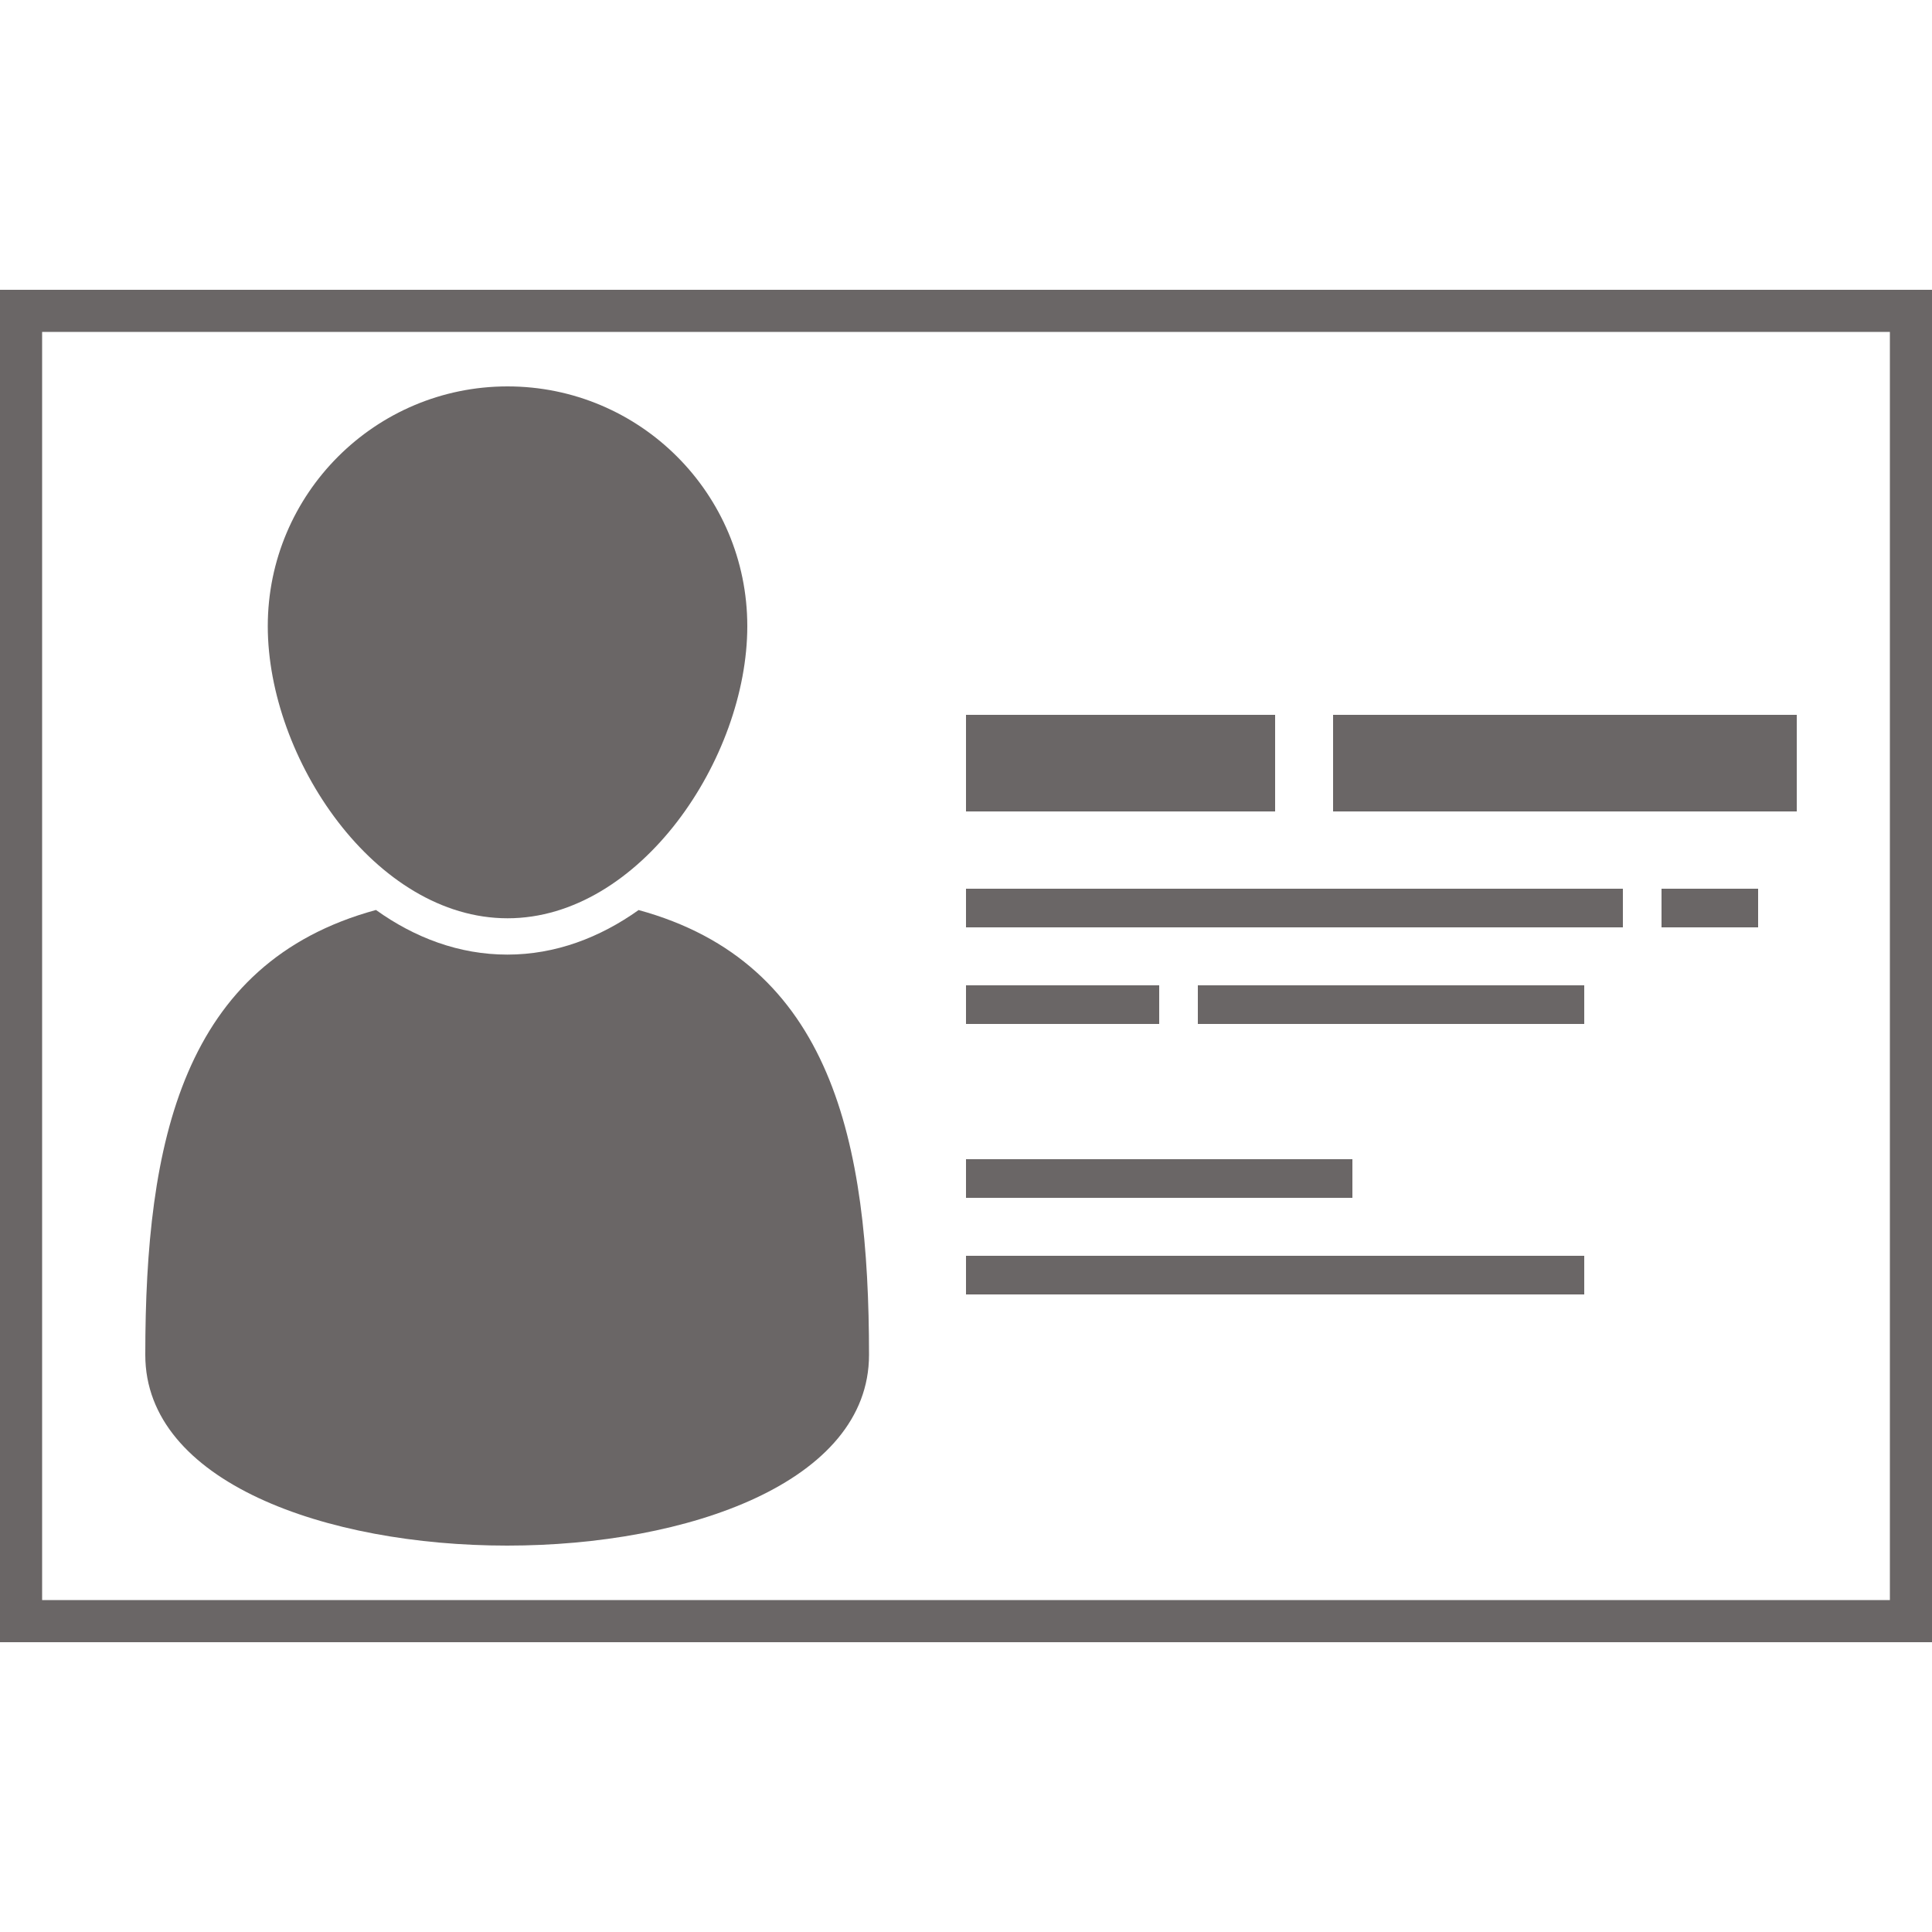
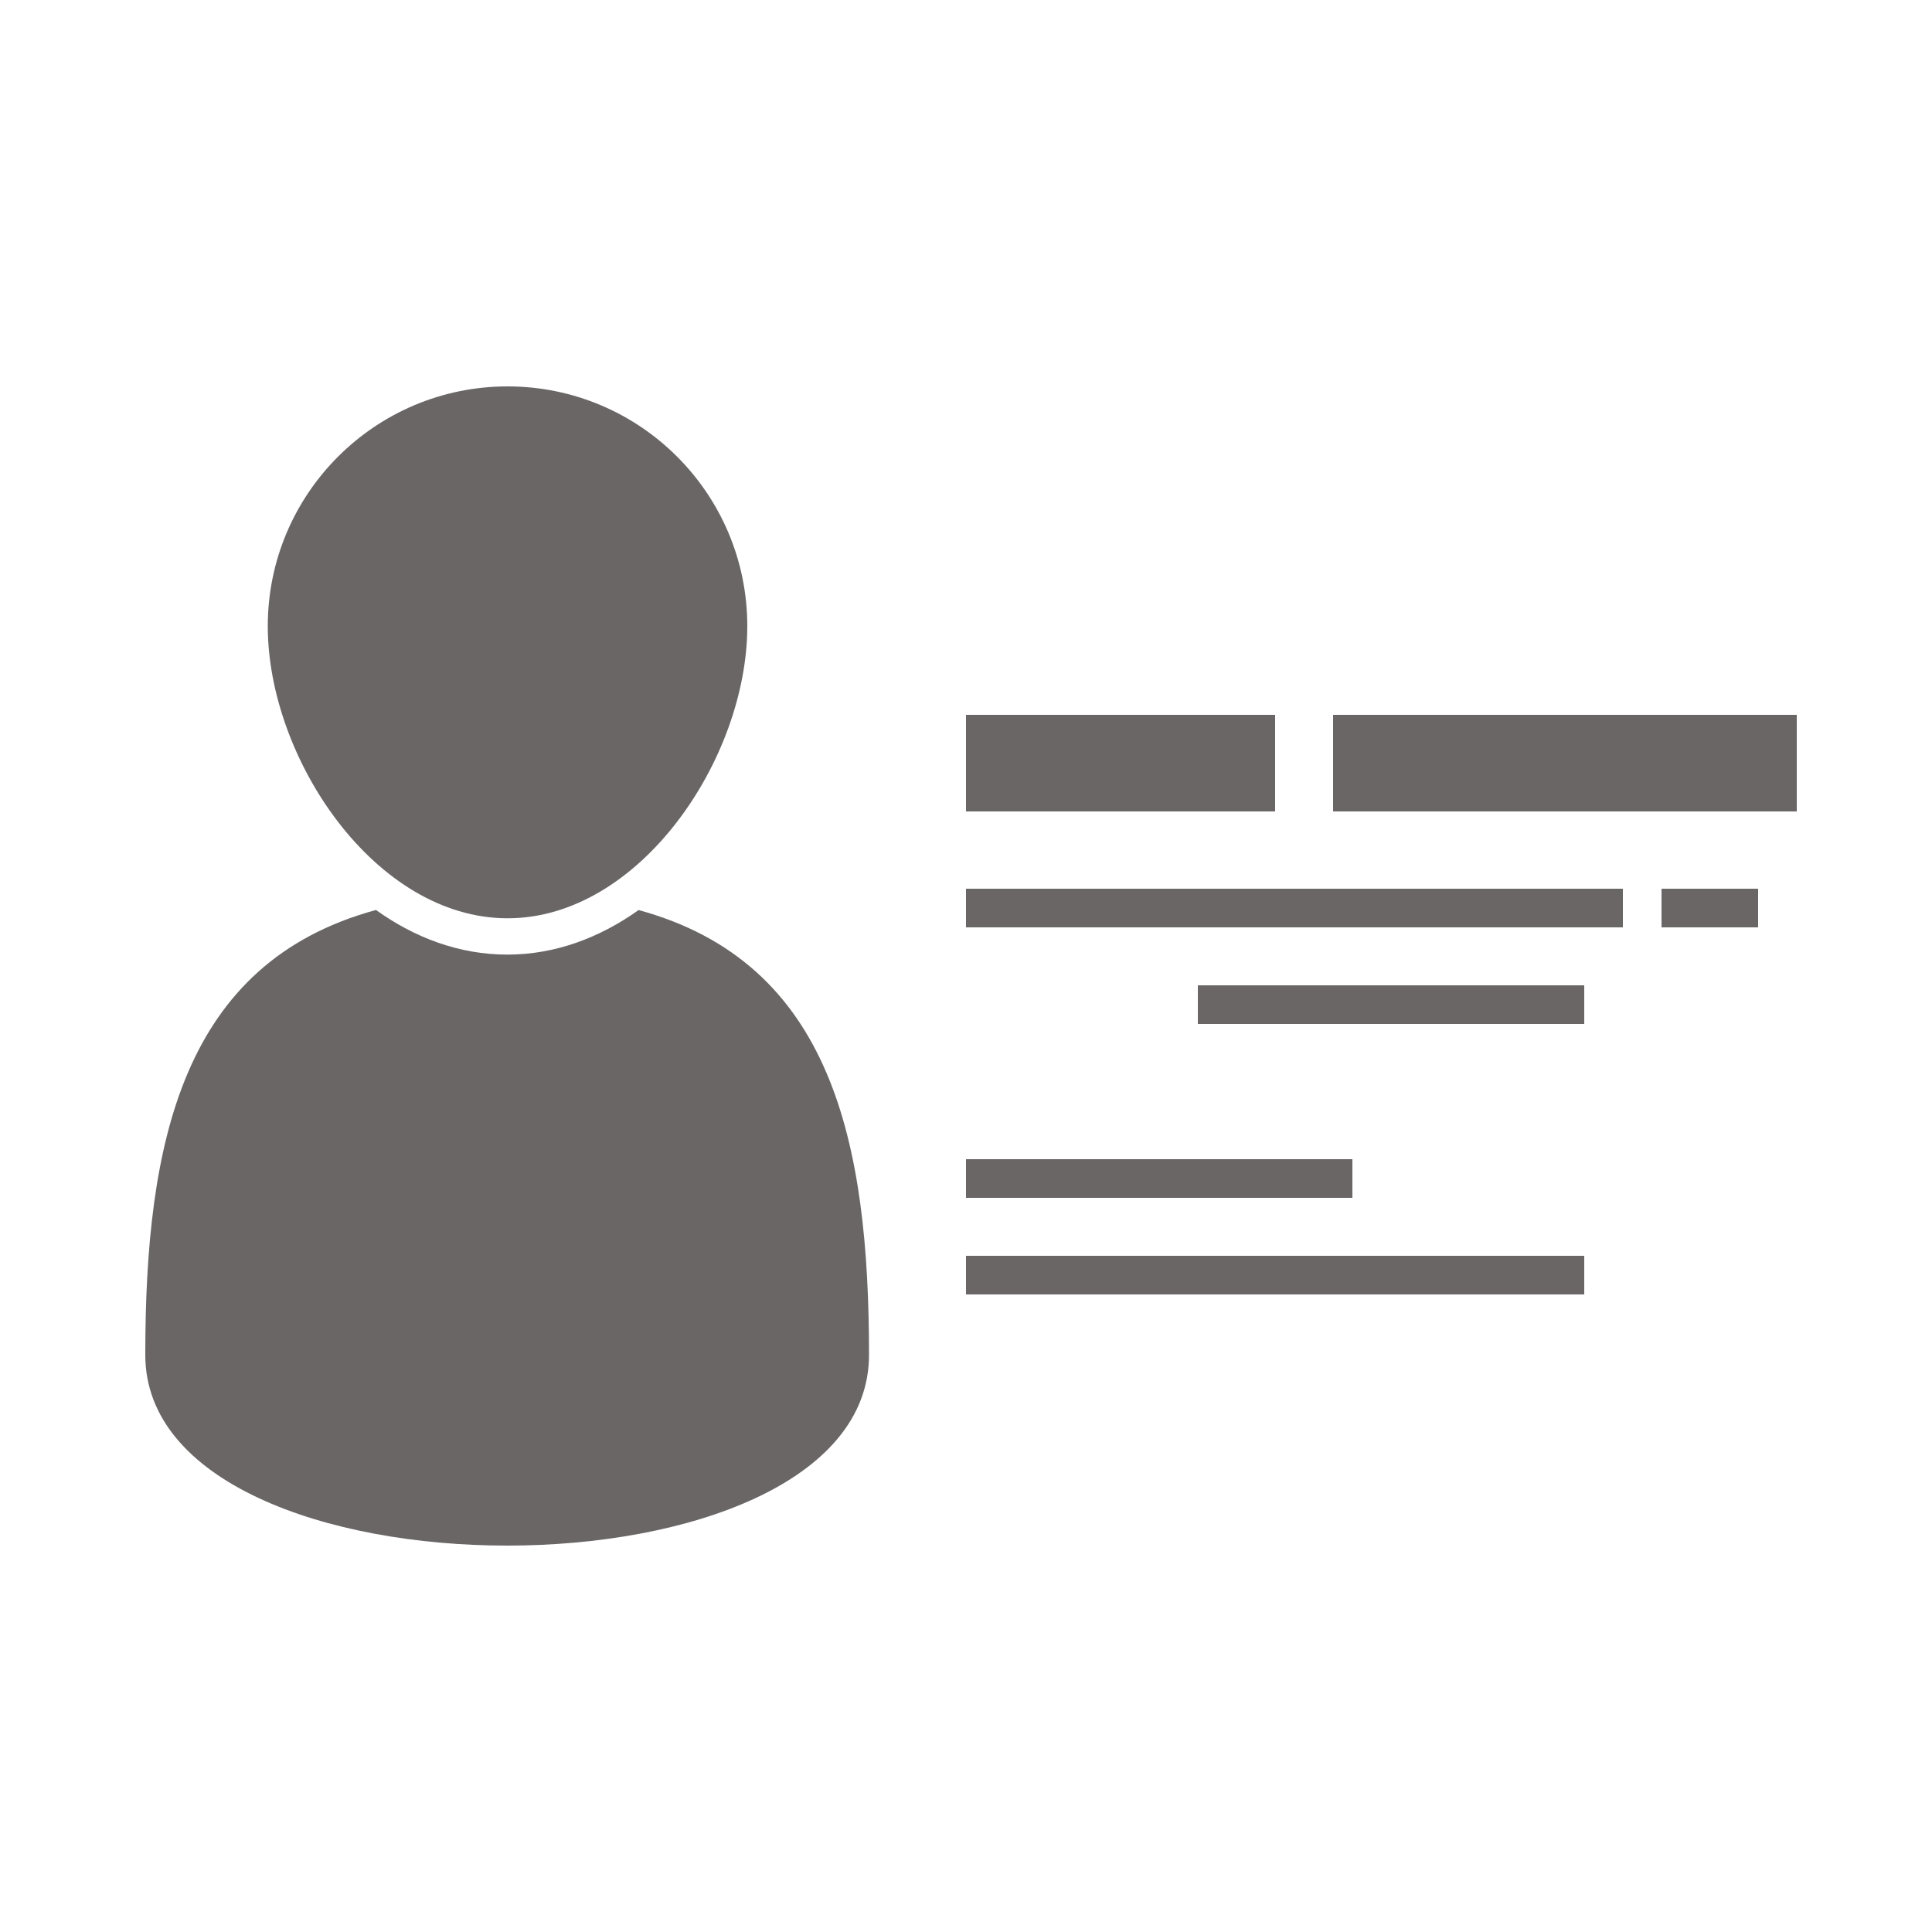
<svg xmlns="http://www.w3.org/2000/svg" id="fertig" viewBox="0 0 100 100">
  <defs>
    <style>.cls-1{fill:#6a6666;}</style>
  </defs>
  <g id="Kontaktdaten">
-     <path class="cls-1" d="m97.82,17.18v65.64H2.18V17.18h95.64m2.18-2.18H0v70h100V15h0Z" />
    <path class="cls-1" d="m33.06,47.1c-2.01,1.43-4.31,2.31-6.8,2.31s-4.79-.87-6.8-2.31c-10.02,2.73-11.94,12.01-11.94,23.03,0,13.16,37.46,13.16,37.46,0,0-11.02-1.92-20.3-11.94-23.03Z" />
    <path class="cls-1" d="m38.68,32.41c0-6.86-5.56-12.41-12.41-12.41s-12.41,5.56-12.41,12.41,5.56,15.12,12.41,15.12,12.41-8.27,12.41-15.12Z" />
    <rect class="cls-1" x="50" y="37" width="16" height="5" />
    <rect class="cls-1" x="69" y="37" width="24" height="5" />
    <rect class="cls-1" x="50" y="46" width="34" height="2" />
    <rect class="cls-1" x="86" y="46" width="5" height="2" />
-     <rect class="cls-1" x="50" y="51" width="10" height="2" />
    <rect class="cls-1" x="62" y="51" width="20" height="2" />
    <rect class="cls-1" x="50" y="60" width="20" height="2" />
    <rect class="cls-1" x="50" y="65" width="32" height="2" />
  </g>
</svg>